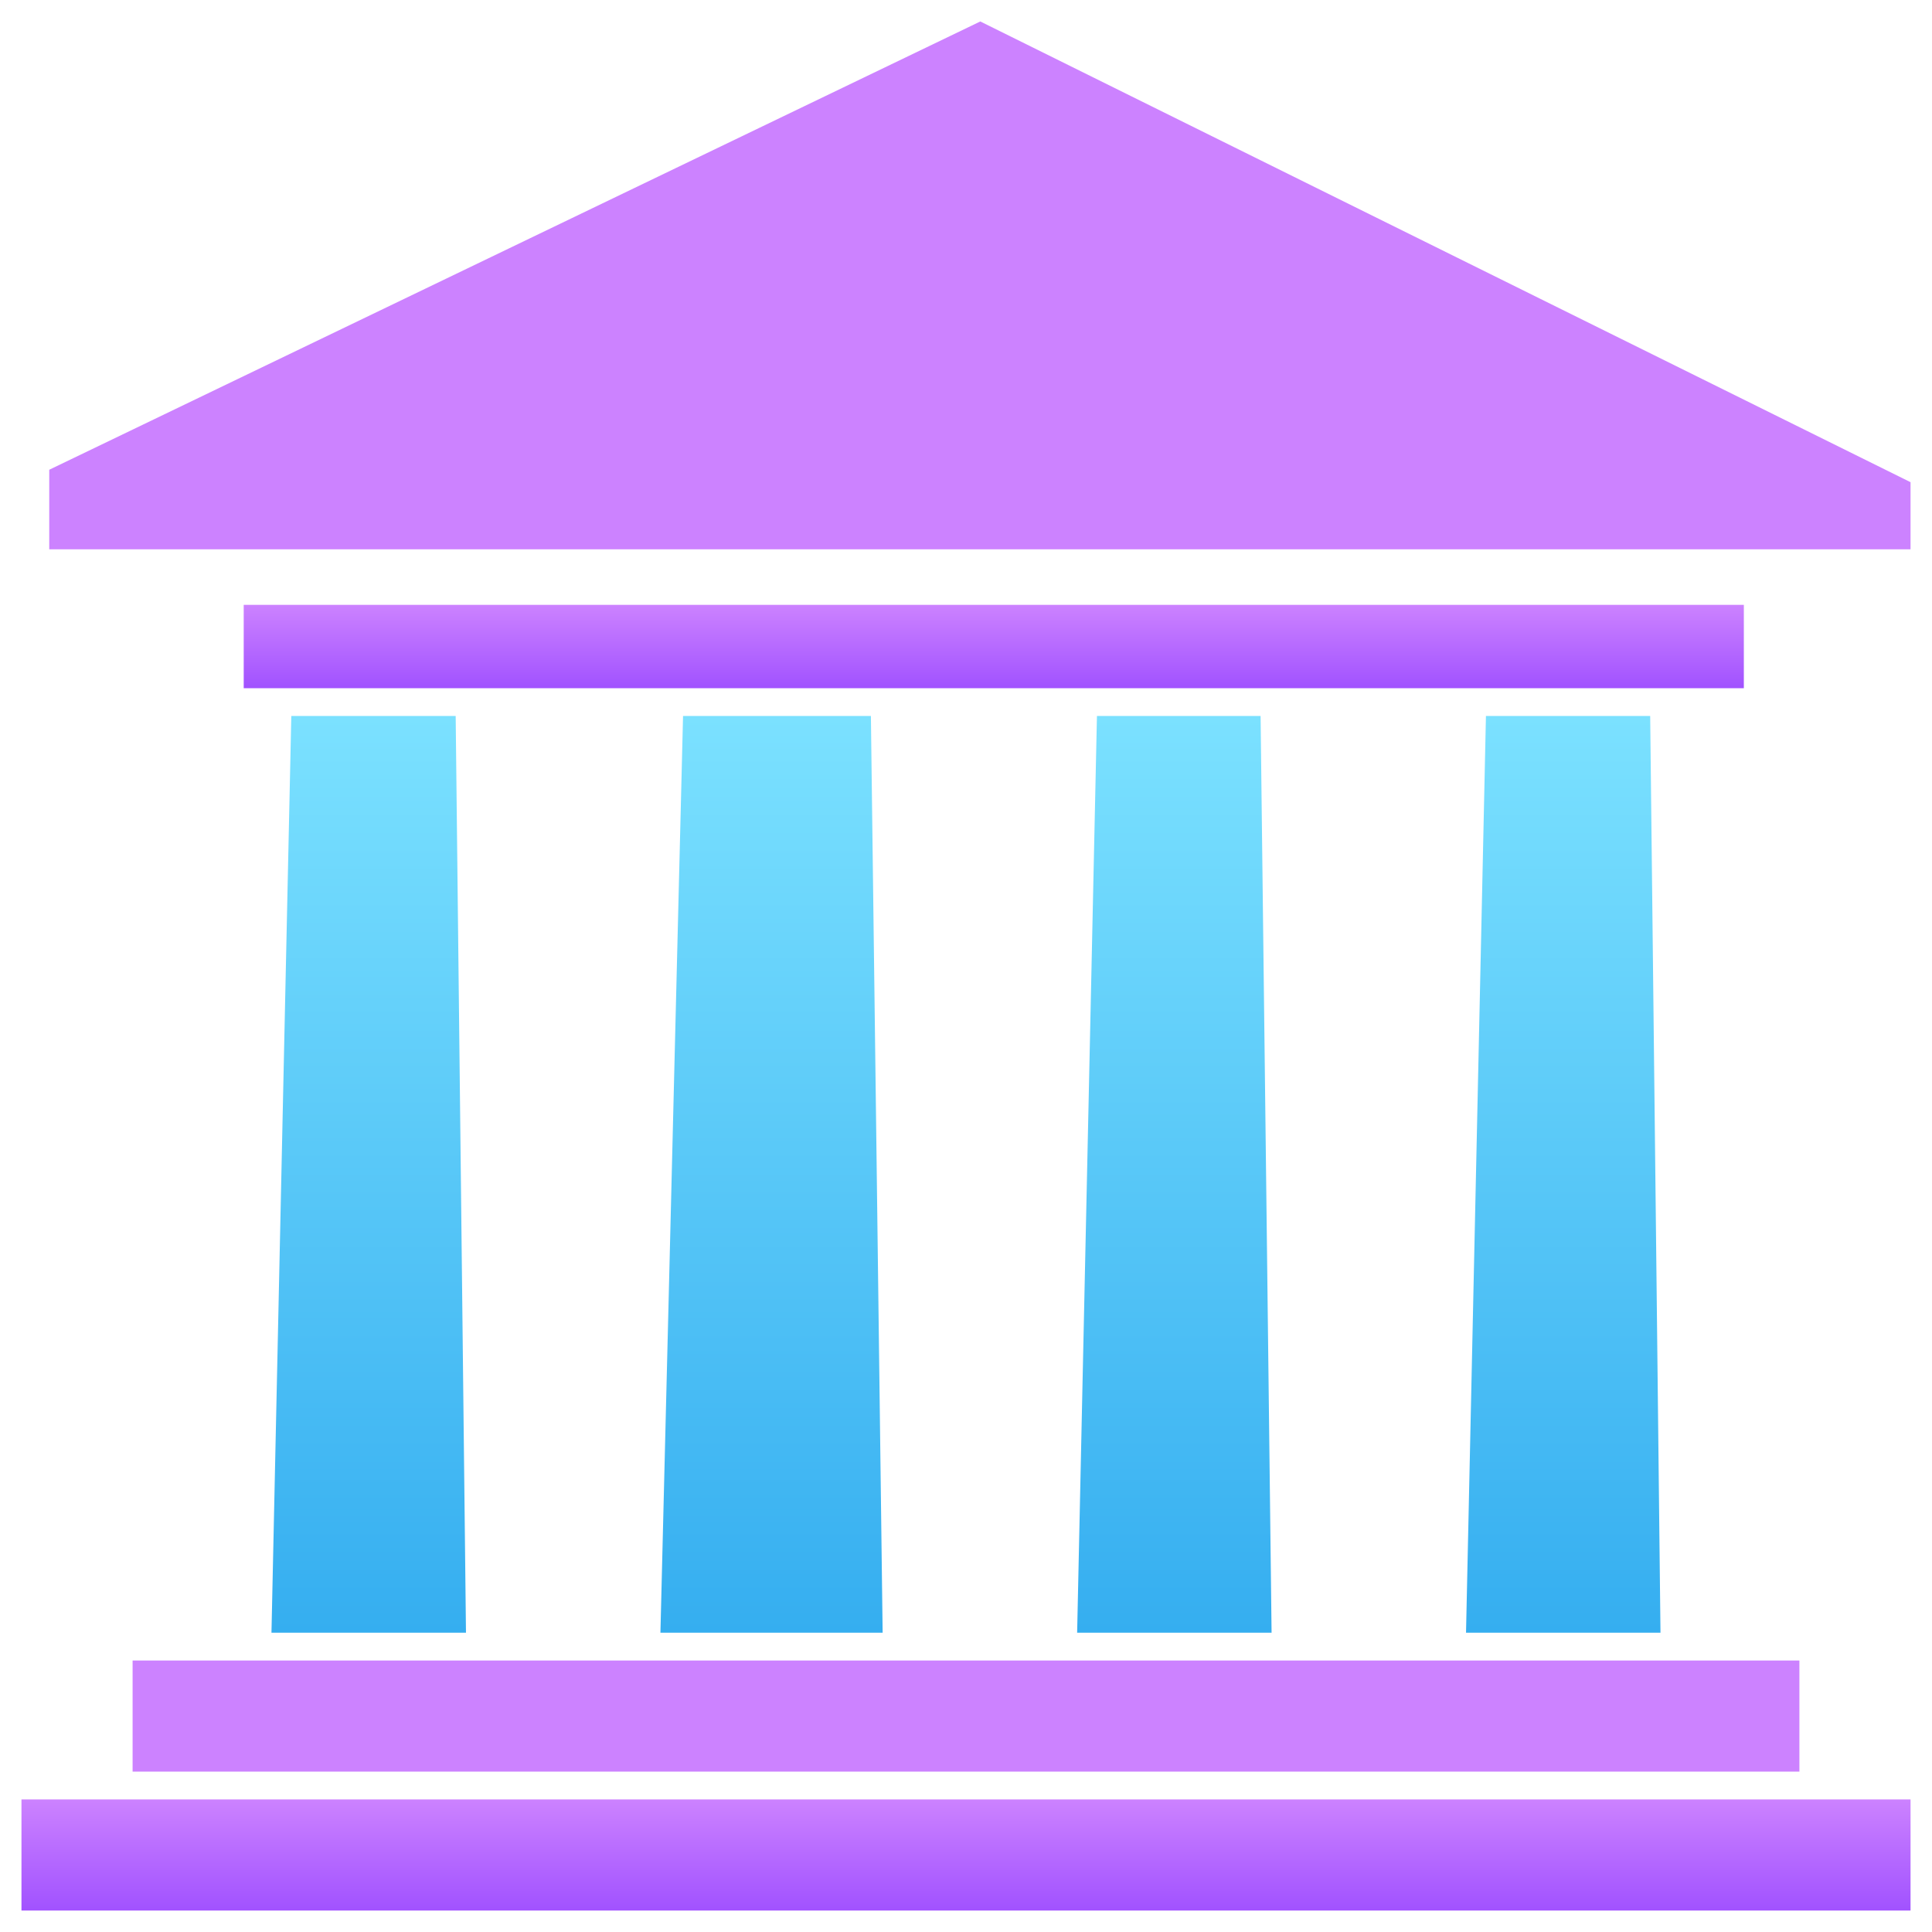
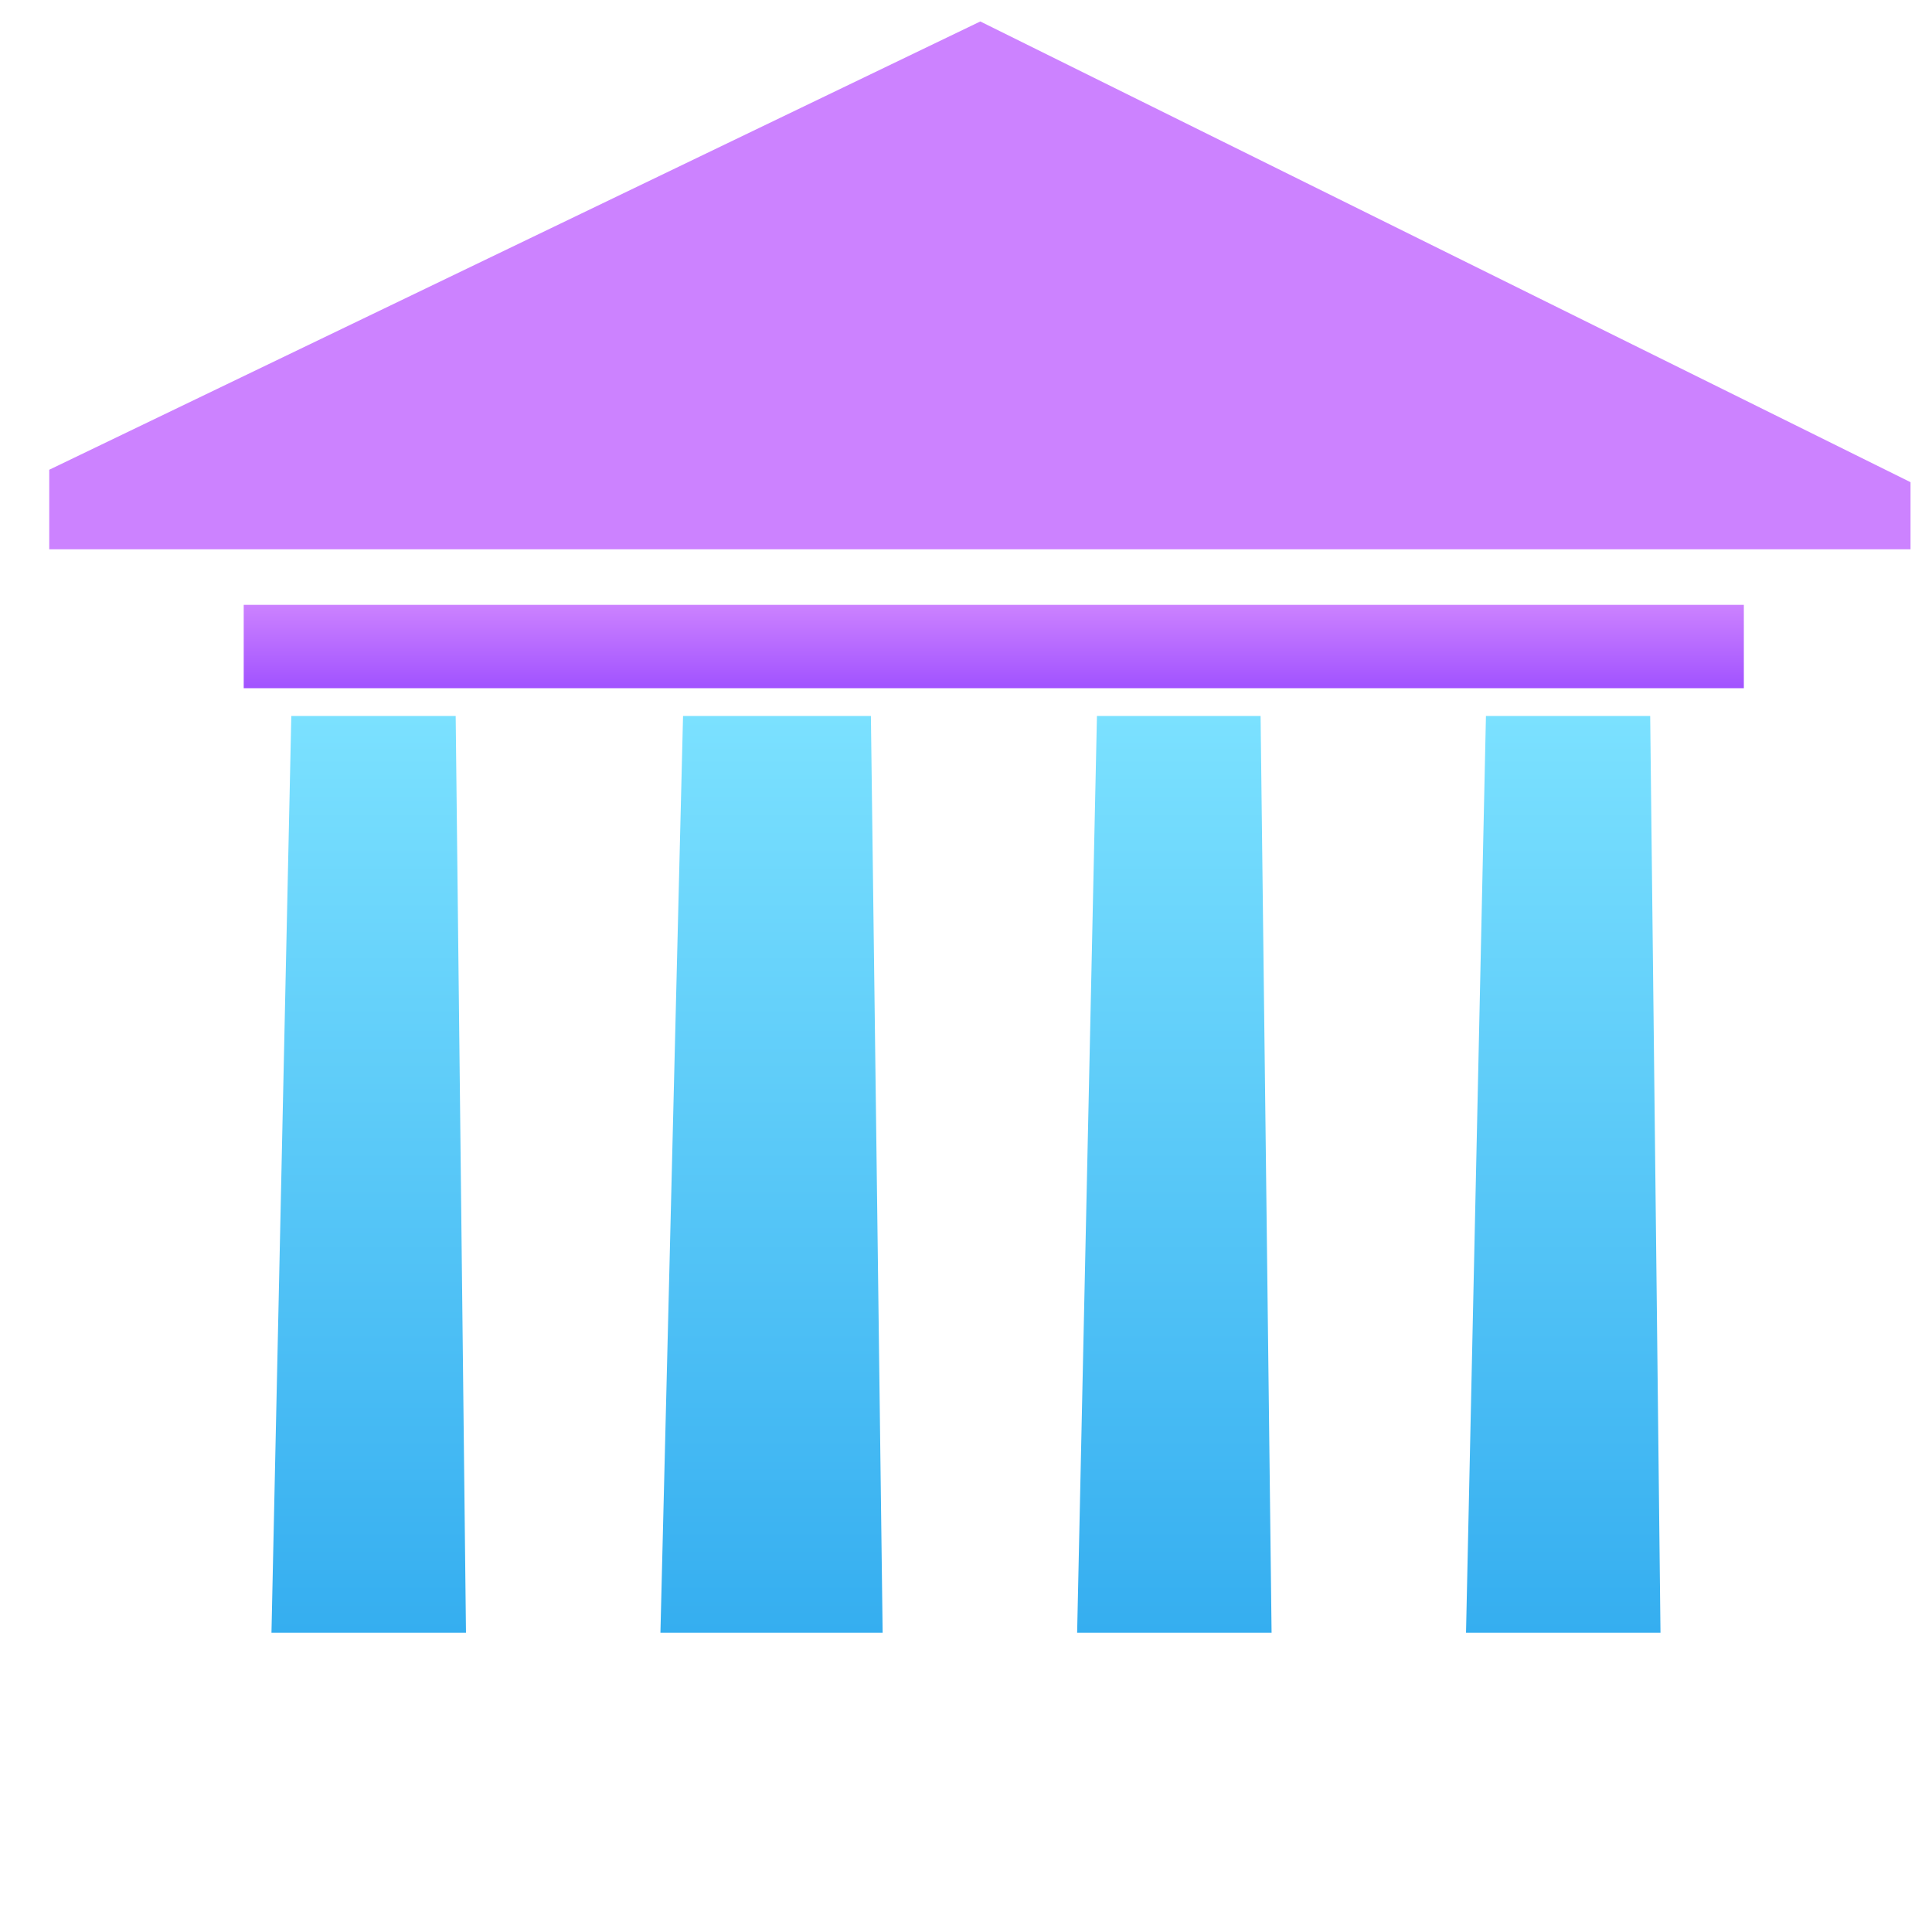
<svg xmlns="http://www.w3.org/2000/svg" width="90" height="90" fill="none">
  <path fill="url(#a)" d="M81.235 28.177v3.882H11.353v-3.882h69.882ZM89 22.462v3.126H2.294v-3.705L45.666 1 89 22.462Z" />
-   <path fill="url(#b)" d="M89 83.824V89H1v-5.176h88Zm-5.177-6.471v5.176H6.177v-5.176h77.646Z" />
-   <path fill="url(#c)" d="M21.706 76.059h-9.06l.924-42.706h7.657l.48 42.706Zm19.411 0H30.765l1.054-42.706h8.751l.547 42.706Zm18.118 0h-9.058l.923-42.706h7.623l.512 42.706Zm18.118 0h-9.06l.928-42.706h7.651l.48 42.706Z" />
+   <path fill="url(#c)" d="M21.706 76.059h-9.06l.924-42.706h7.657l.48 42.706Zm19.411 0H30.765l1.054-42.706h8.751l.547 42.706Zm18.118 0h-9.058l.923-42.706h7.623l.512 42.706Zm18.118 0h-9.06l.928-42.706h7.651l.48 42.706" />
  <defs>
    <linearGradient id="a" x1="46.294" x2="46.294" y1="28.176" y2="32.059" gradientUnits="userSpaceOnUse">
      <stop stop-color="#CC82FF" />
      <stop offset="1" stop-color="#A152FF" />
    </linearGradient>
    <linearGradient id="b" x1="45" x2="45" y1="83.824" y2="89" gradientUnits="userSpaceOnUse">
      <stop stop-color="#CC82FF" />
      <stop offset="1" stop-color="#A152FF" />
    </linearGradient>
    <linearGradient id="c" x1="72.823" x2="72.823" y1="33.353" y2="76.059" gradientUnits="userSpaceOnUse">
      <stop stop-color="#7BE1FF" />
      <stop offset="1" stop-color="#35AEF0" />
    </linearGradient>
  </defs>
</svg>